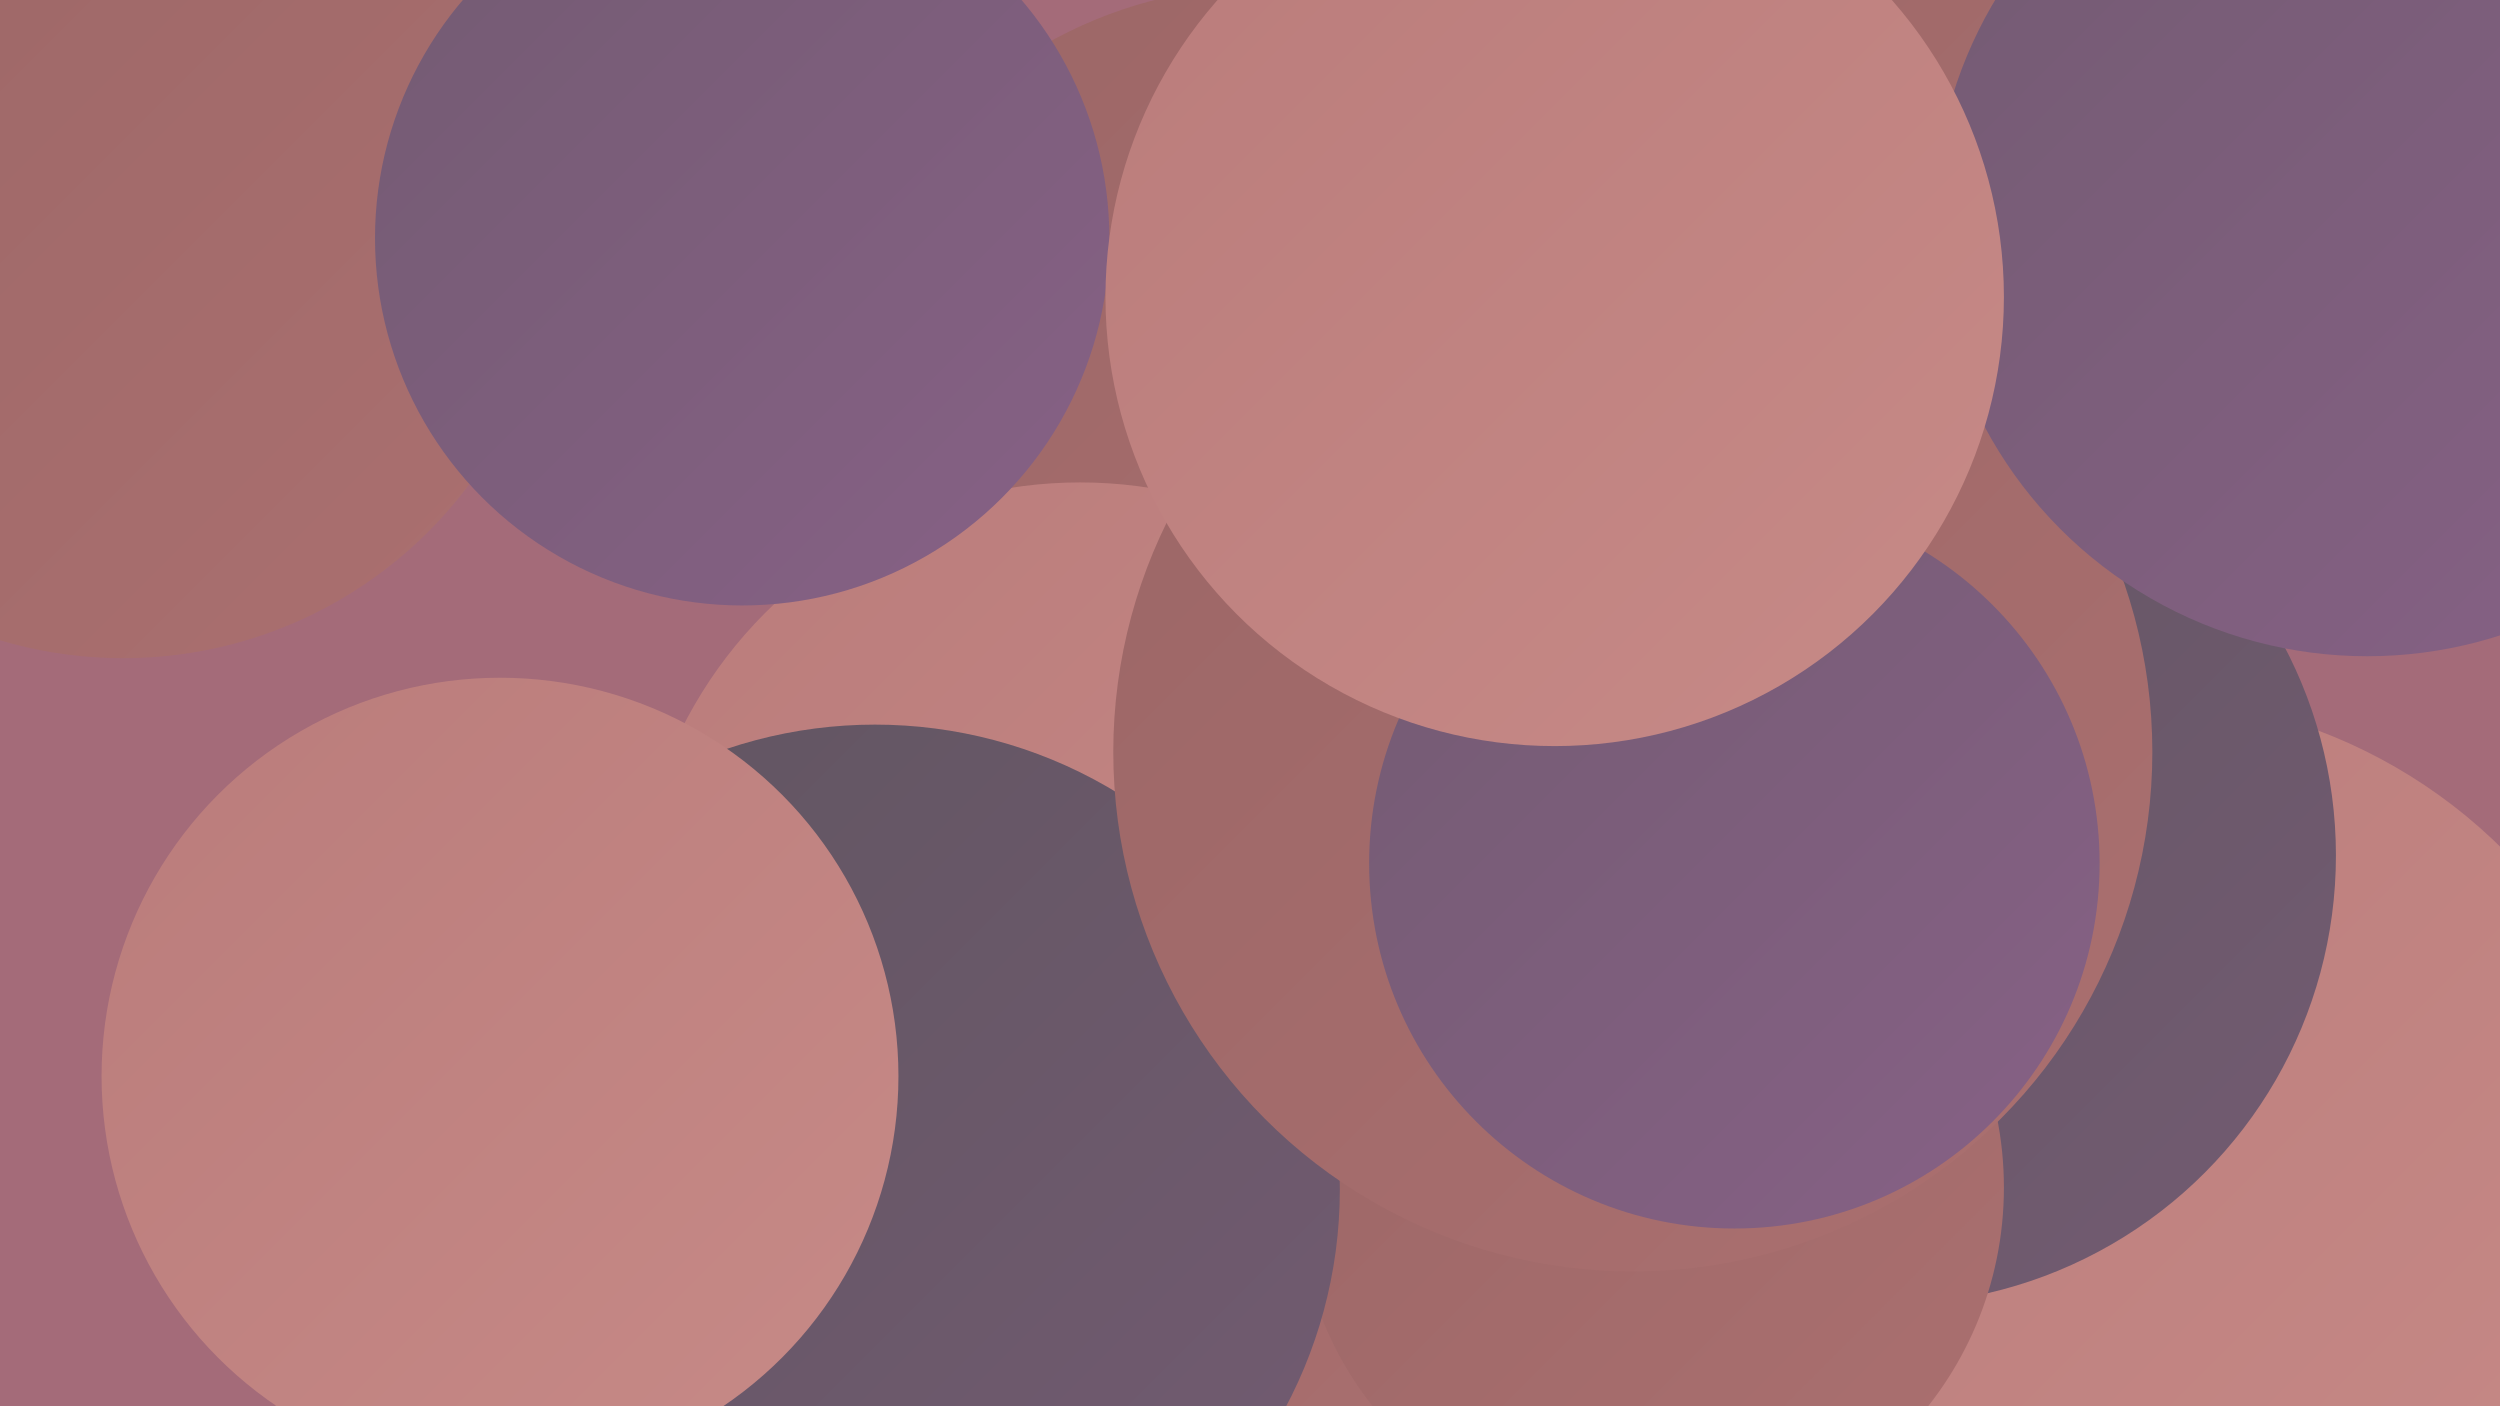
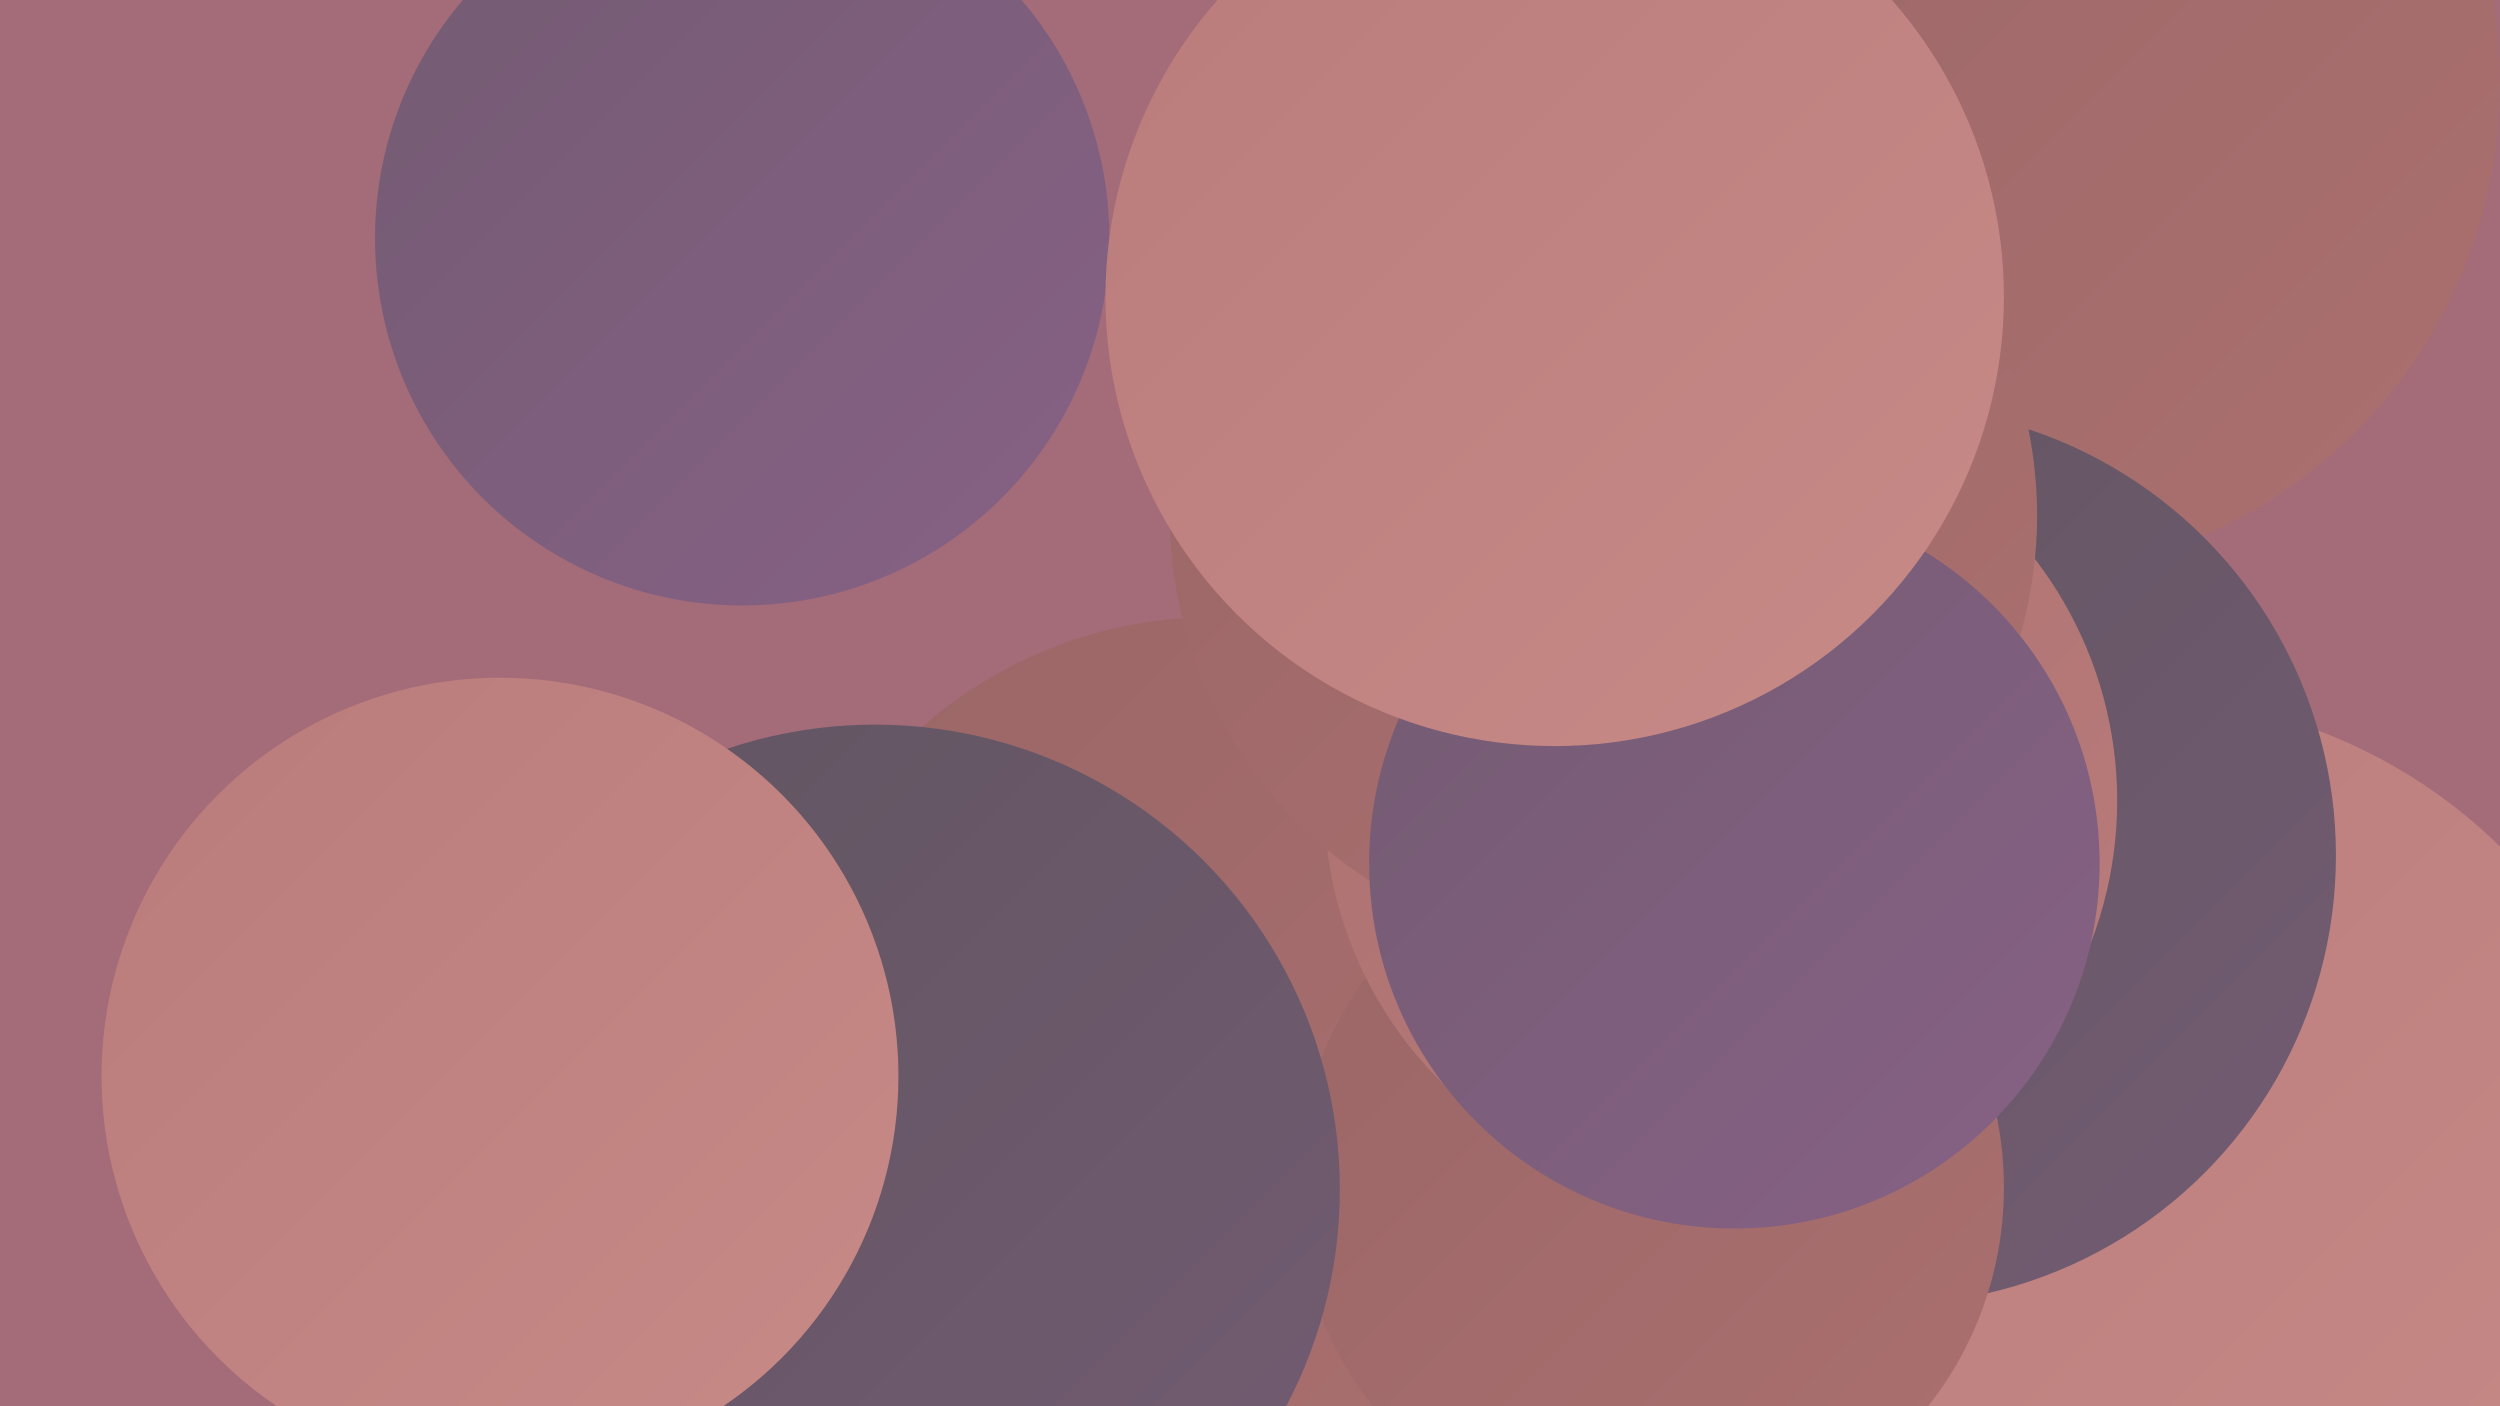
<svg xmlns="http://www.w3.org/2000/svg" width="1280" height="720">
  <defs>
    <linearGradient id="grad0" x1="0%" y1="0%" x2="100%" y2="100%">
      <stop offset="0%" style="stop-color:#605560;stop-opacity:1" />
      <stop offset="100%" style="stop-color:#735b72;stop-opacity:1" />
    </linearGradient>
    <linearGradient id="grad1" x1="0%" y1="0%" x2="100%" y2="100%">
      <stop offset="0%" style="stop-color:#735b72;stop-opacity:1" />
      <stop offset="100%" style="stop-color:#876186;stop-opacity:1" />
    </linearGradient>
    <linearGradient id="grad2" x1="0%" y1="0%" x2="100%" y2="100%">
      <stop offset="0%" style="stop-color:#876186;stop-opacity:1" />
      <stop offset="100%" style="stop-color:#9b6666;stop-opacity:1" />
    </linearGradient>
    <linearGradient id="grad3" x1="0%" y1="0%" x2="100%" y2="100%">
      <stop offset="0%" style="stop-color:#9b6666;stop-opacity:1" />
      <stop offset="100%" style="stop-color:#ab7070;stop-opacity:1" />
    </linearGradient>
    <linearGradient id="grad4" x1="0%" y1="0%" x2="100%" y2="100%">
      <stop offset="0%" style="stop-color:#ab7070;stop-opacity:1" />
      <stop offset="100%" style="stop-color:#ba7c7b;stop-opacity:1" />
    </linearGradient>
    <linearGradient id="grad5" x1="0%" y1="0%" x2="100%" y2="100%">
      <stop offset="0%" style="stop-color:#ba7c7b;stop-opacity:1" />
      <stop offset="100%" style="stop-color:#c78a87;stop-opacity:1" />
    </linearGradient>
    <linearGradient id="grad6" x1="0%" y1="0%" x2="100%" y2="100%">
      <stop offset="0%" style="stop-color:#c78a87;stop-opacity:1" />
      <stop offset="100%" style="stop-color:#605560;stop-opacity:1" />
    </linearGradient>
  </defs>
  <rect width="1280" height="720" fill="#a46b79" />
  <circle cx="907" cy="335" r="197" fill="url(#grad4)" />
  <circle cx="378" cy="716" r="237" fill="url(#grad6)" />
  <circle cx="862" cy="718" r="238" fill="url(#grad3)" />
  <circle cx="1028" cy="43" r="252" fill="url(#grad3)" />
  <circle cx="621" cy="541" r="225" fill="url(#grad3)" />
  <circle cx="1093" cy="624" r="267" fill="url(#grad5)" />
-   <circle cx="647" cy="219" r="226" fill="url(#grad3)" />
-   <circle cx="553" cy="475" r="228" fill="url(#grad5)" />
  <circle cx="966" cy="438" r="230" fill="url(#grad0)" />
  <circle cx="845" cy="608" r="181" fill="url(#grad3)" />
  <circle cx="881" cy="410" r="203" fill="url(#grad4)" />
  <circle cx="821" cy="264" r="222" fill="url(#grad3)" />
  <circle cx="448" cy="609" r="238" fill="url(#grad0)" />
-   <circle cx="836" cy="385" r="266" fill="url(#grad3)" />
-   <circle cx="63" cy="116" r="221" fill="url(#grad3)" />
-   <circle cx="1212" cy="114" r="222" fill="url(#grad1)" />
  <circle cx="888" cy="442" r="187" fill="url(#grad1)" />
  <circle cx="380" cy="122" r="188" fill="url(#grad1)" />
  <circle cx="796" cy="152" r="230" fill="url(#grad5)" />
  <circle cx="256" cy="551" r="204" fill="url(#grad5)" />
</svg>